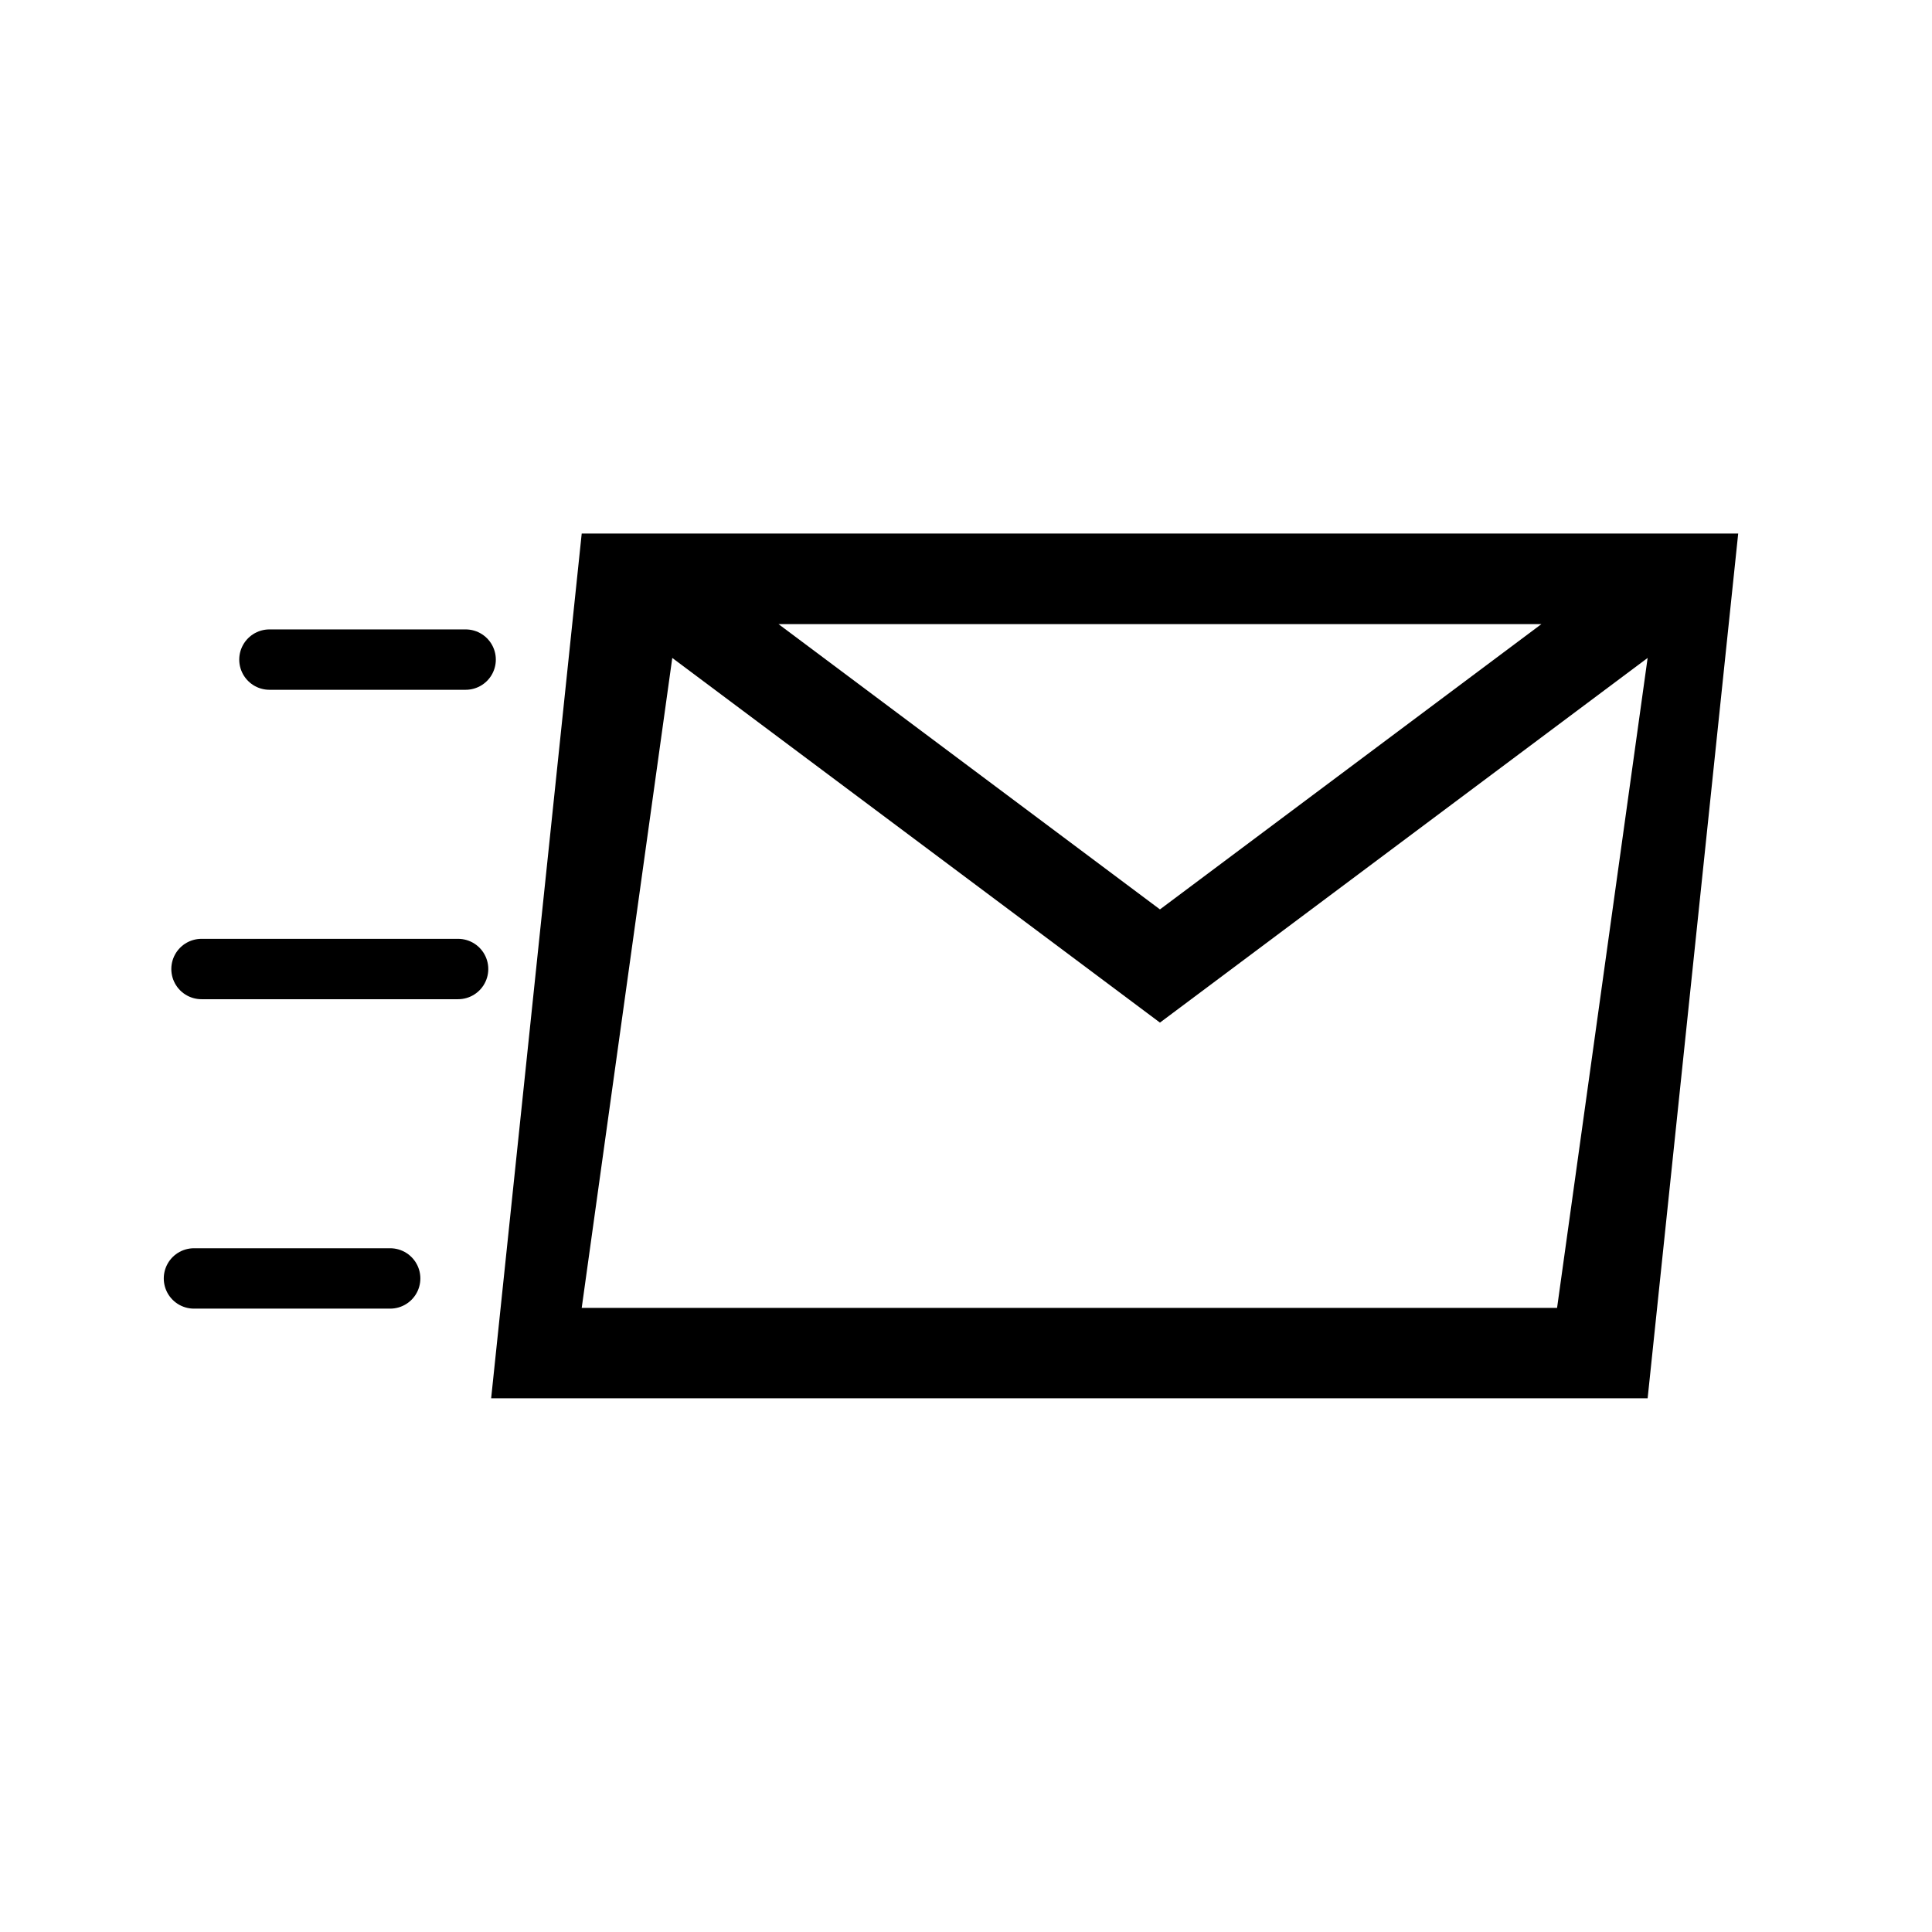
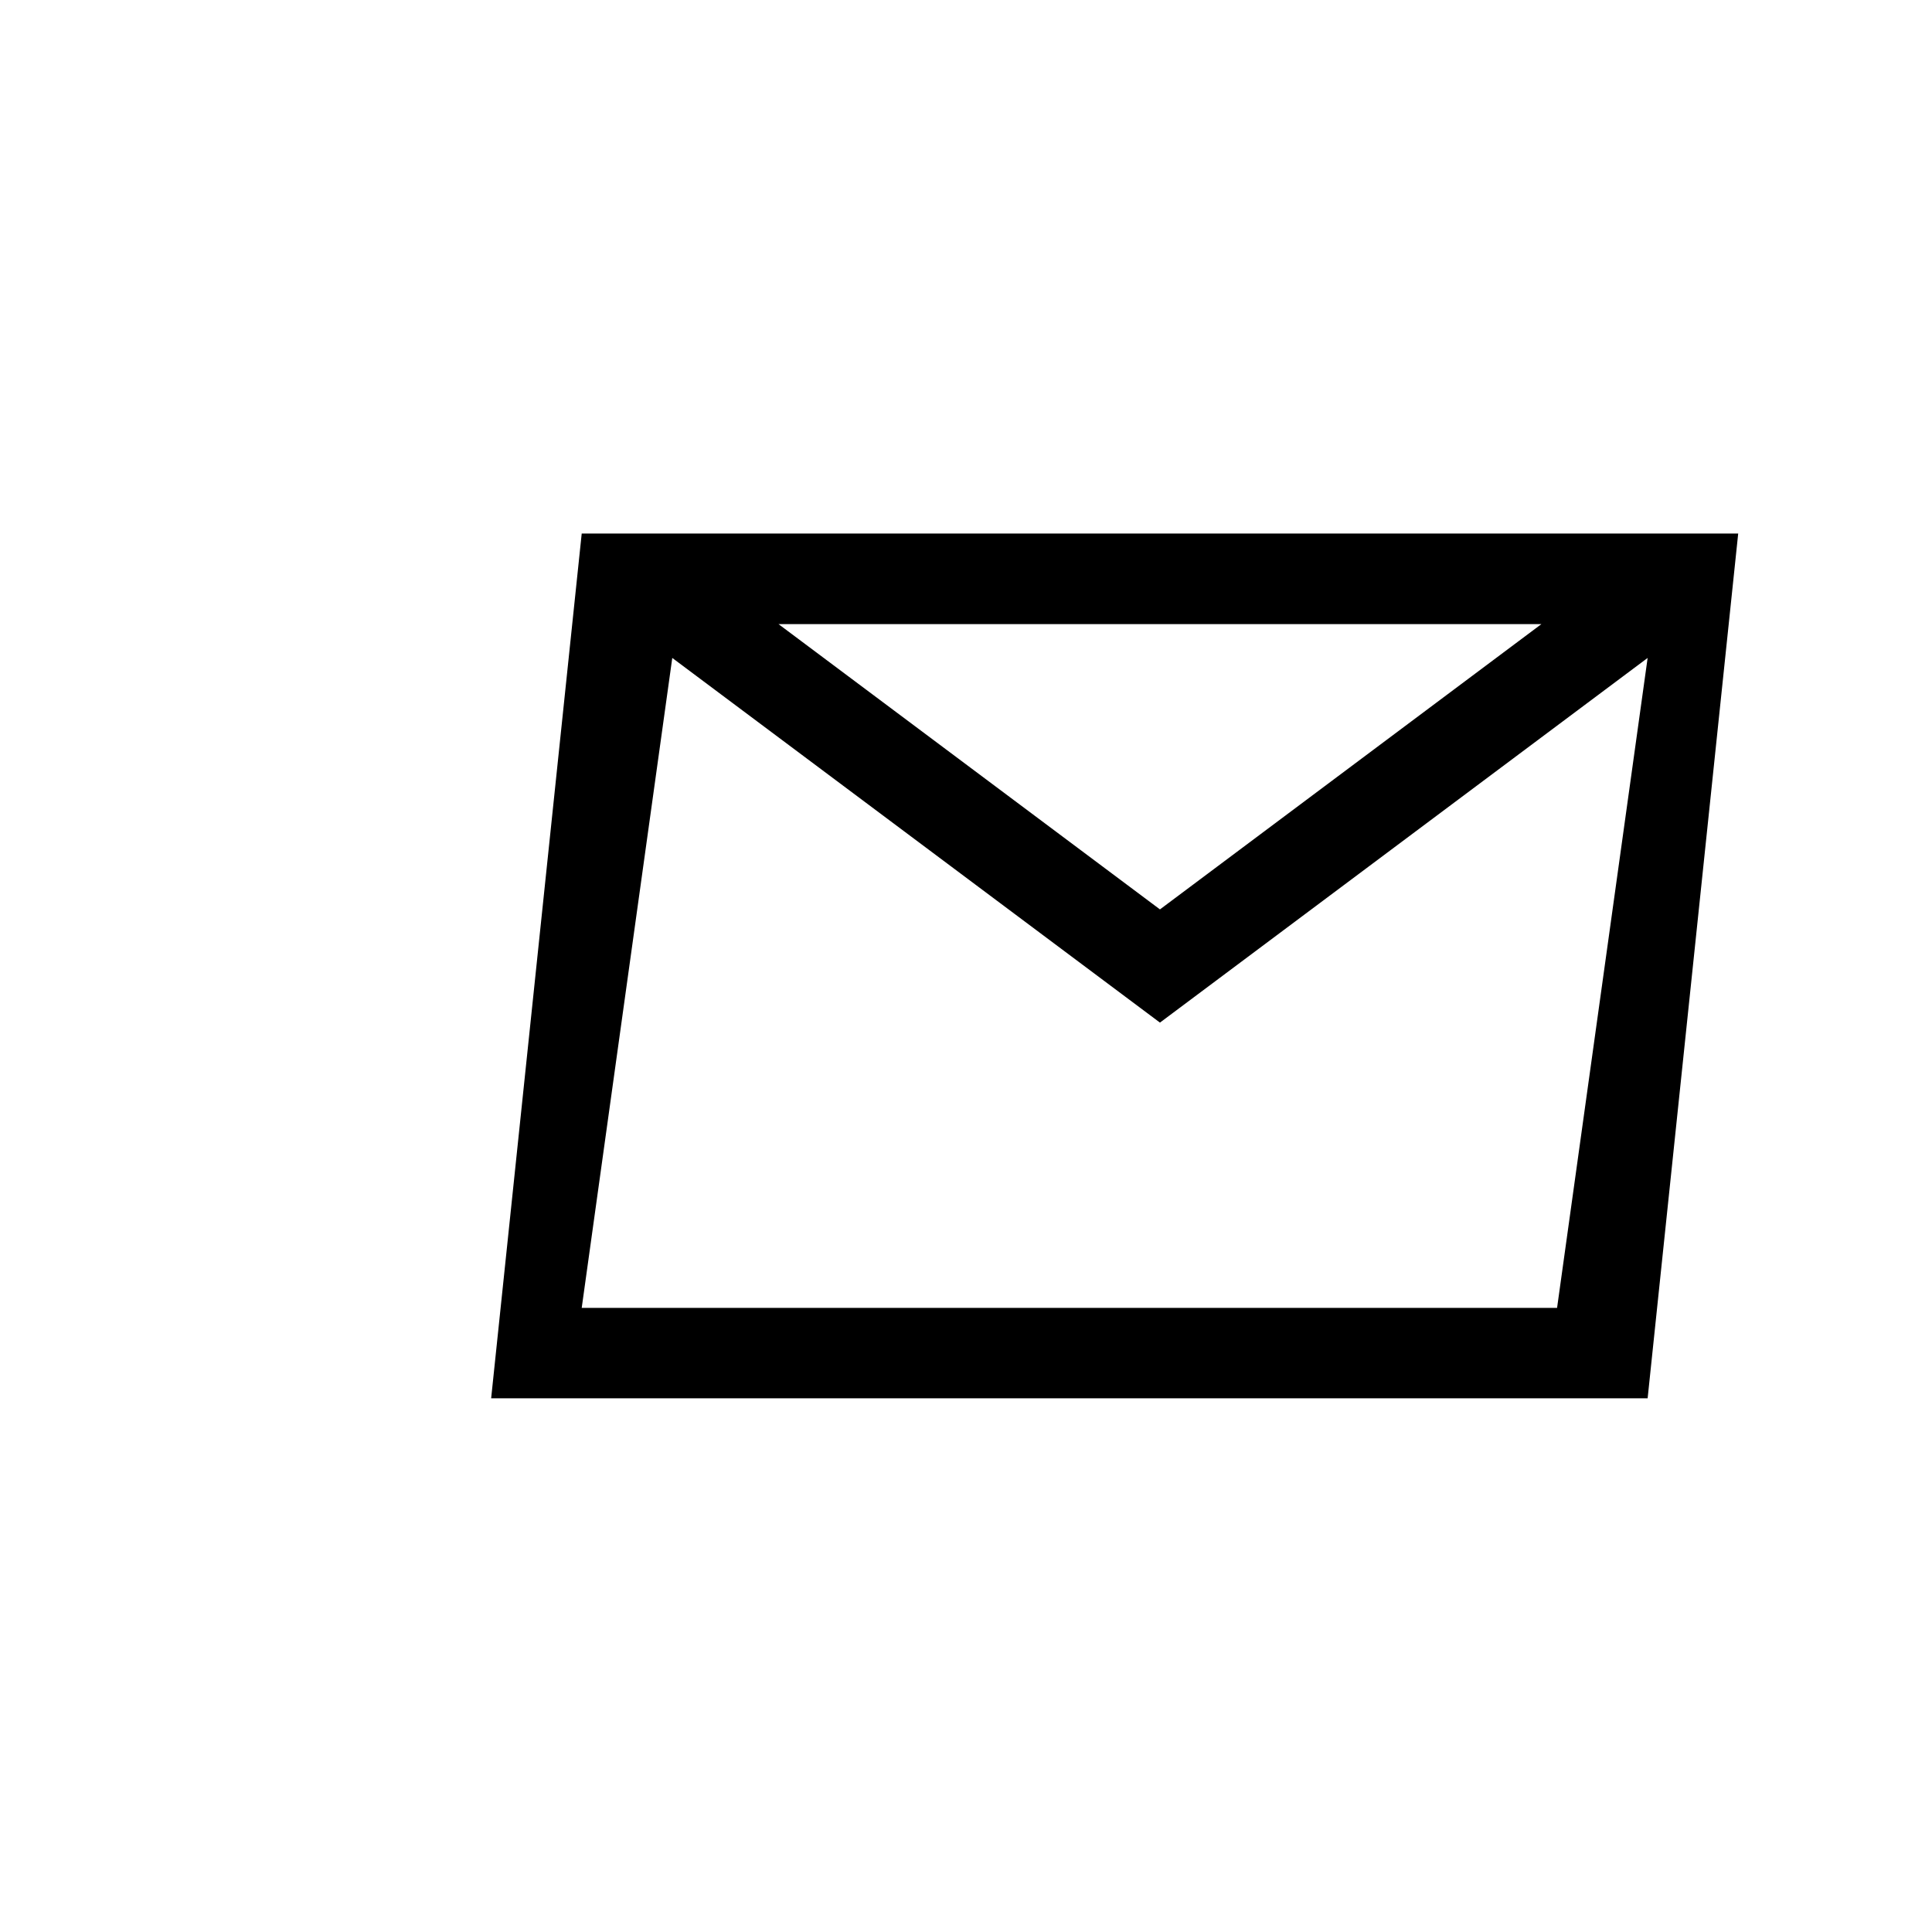
<svg xmlns="http://www.w3.org/2000/svg" id="uuid-4852a147-f722-4453-bb12-c86b7c6e7557" data-name="Layer 1" viewBox="0 0 128 128">
  <defs>
    <style>
      .uuid-74069c10-7cb0-4d45-8175-635d684f03ad {
        fill: none;
        stroke: #000;
        stroke-linecap: round;
        stroke-miterlimit: 10;
        stroke-width: 4px;
      }
    </style>
  </defs>
  <path d="M38.54,35.35l-6,57.29h76.62l6-57.29H38.54ZM102.12,41.35l-25.27,18.9-25.27-18.9h50.54ZM103.15,86.65H38.54l6-43.06,32.31,24.16,32.31-24.16-6,43.06Z" />
  <g>
-     <line class="uuid-74069c10-7cb0-4d45-8175-635d684f03ad" x1="17.85" y1="43.7" x2="30.85" y2="43.7" />
-     <line class="uuid-74069c10-7cb0-4d45-8175-635d684f03ad" x1="13.35" y1="64.2" x2="30.35" y2="64.2" />
-     <line class="uuid-74069c10-7cb0-4d45-8175-635d684f03ad" x1="12.85" y1="84.7" x2="25.85" y2="84.7" />
-   </g>
+     </g>
</svg>